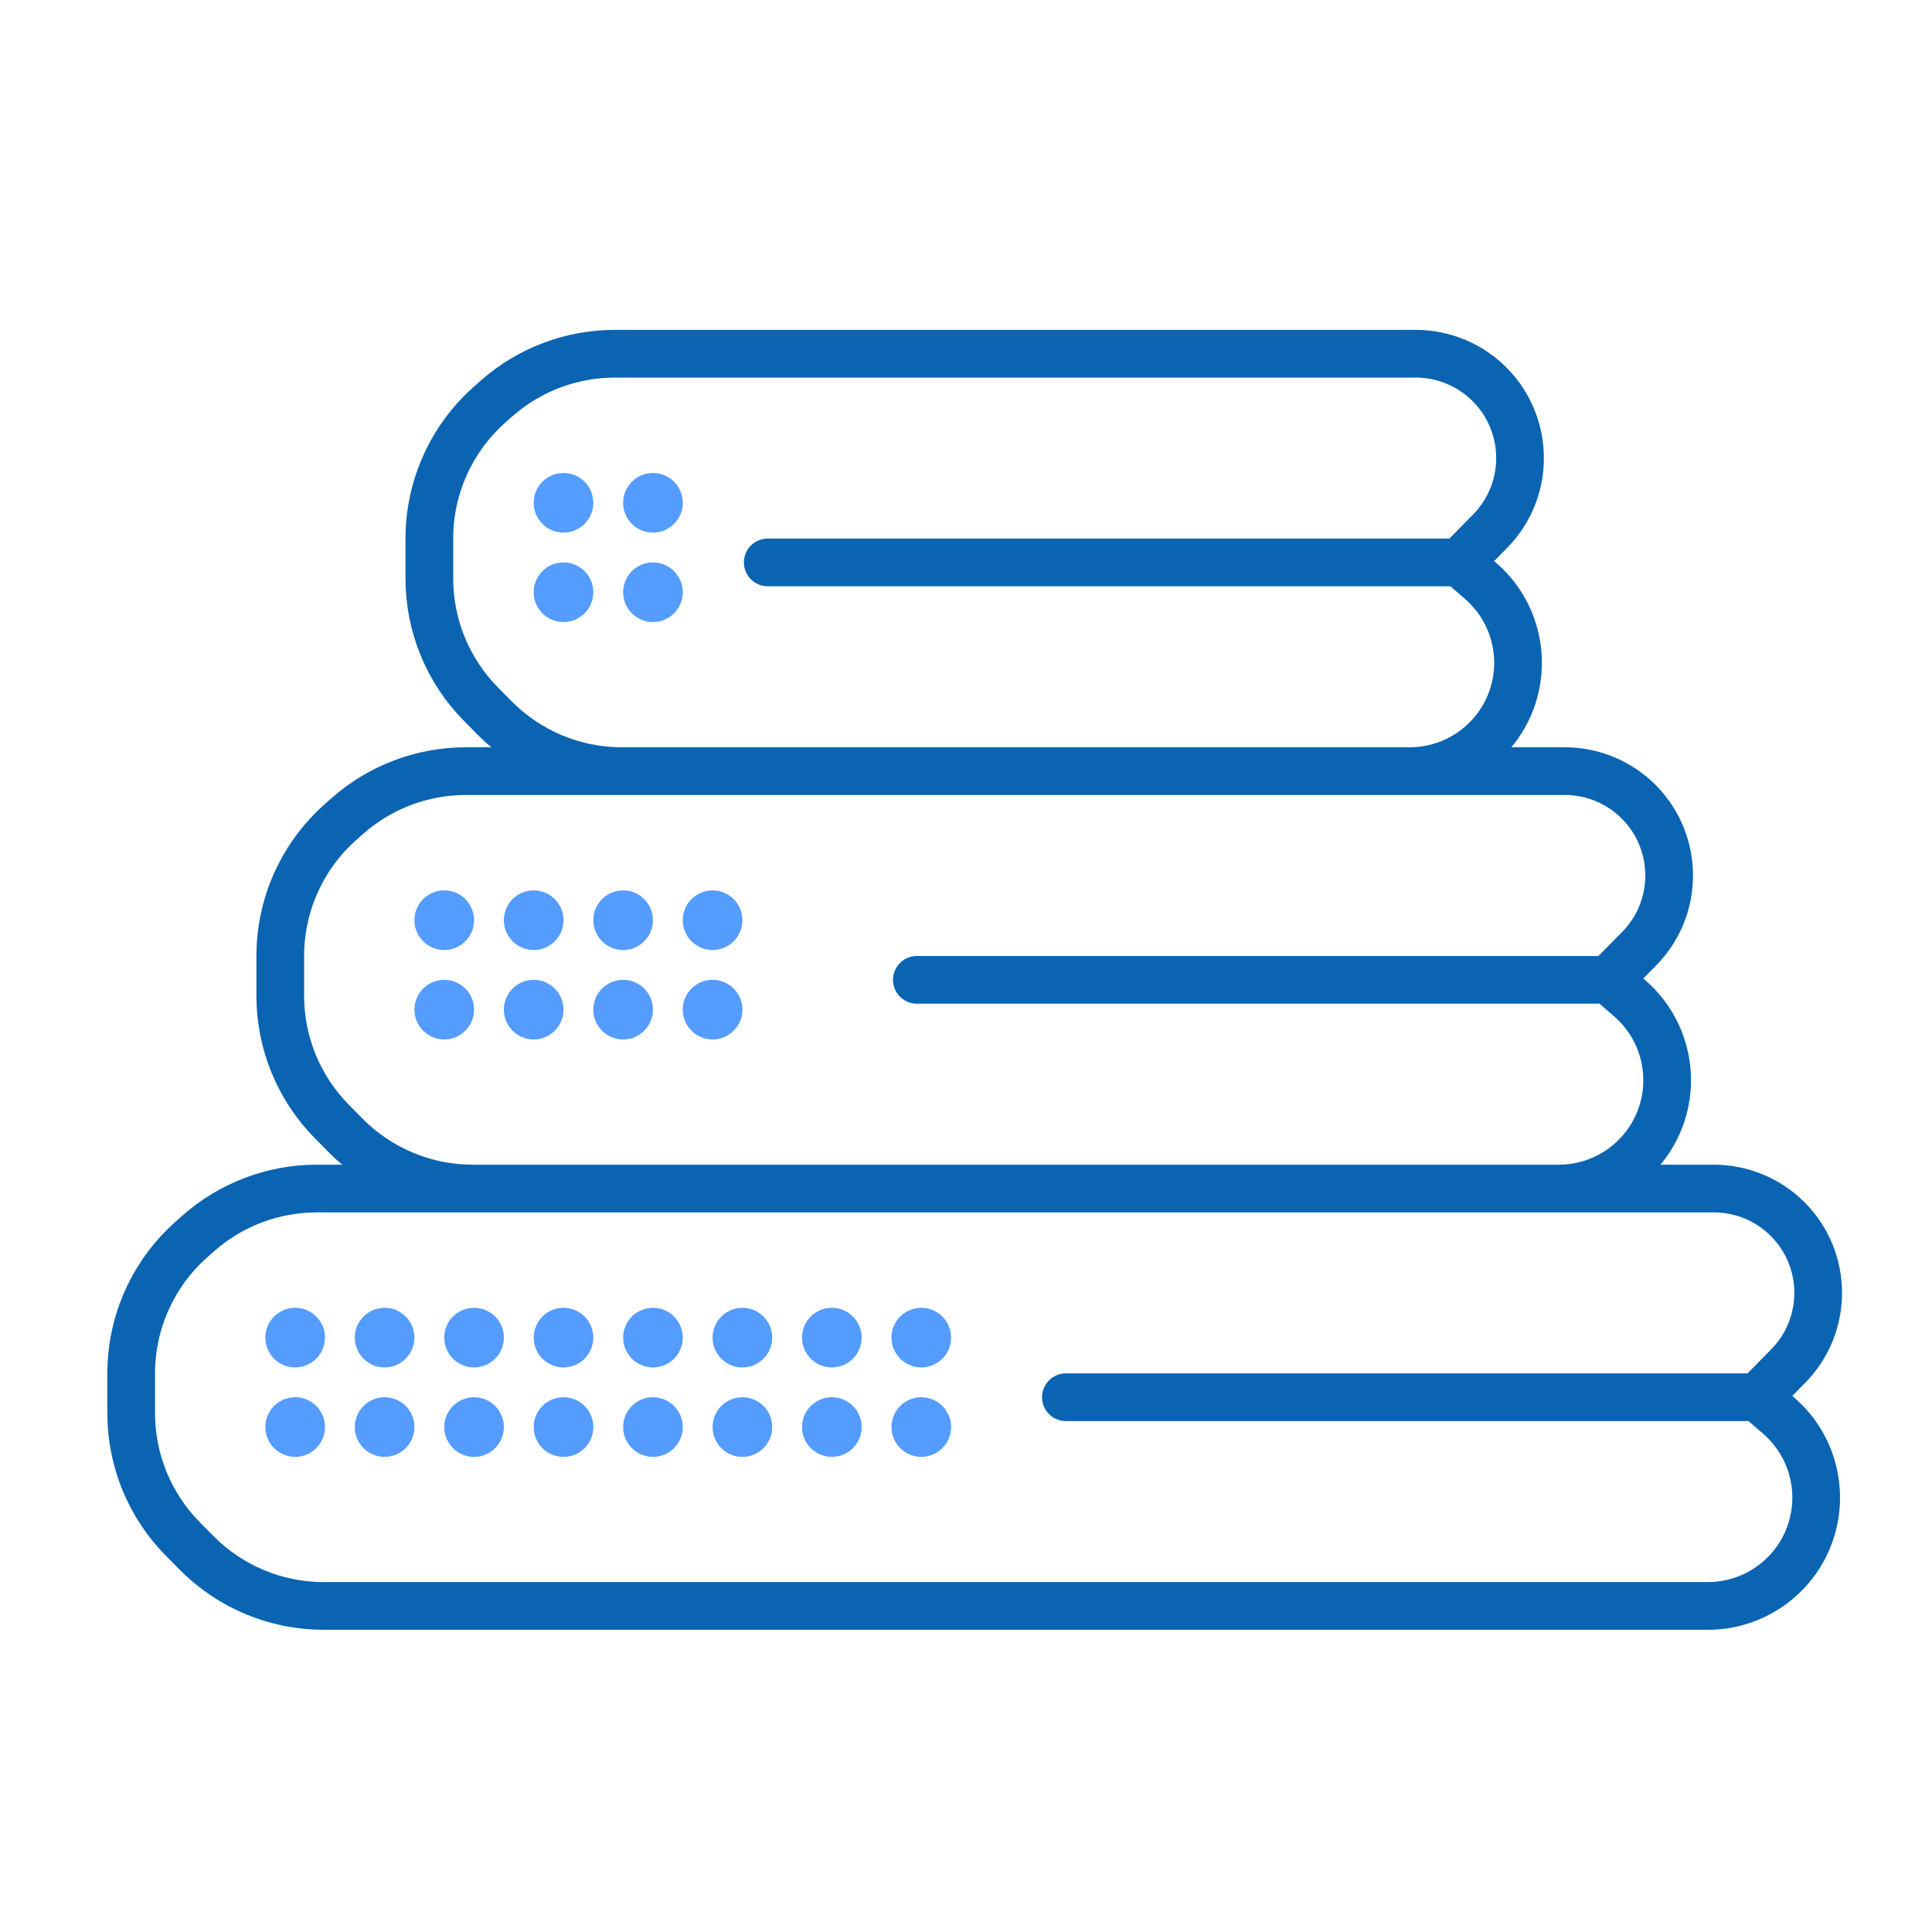
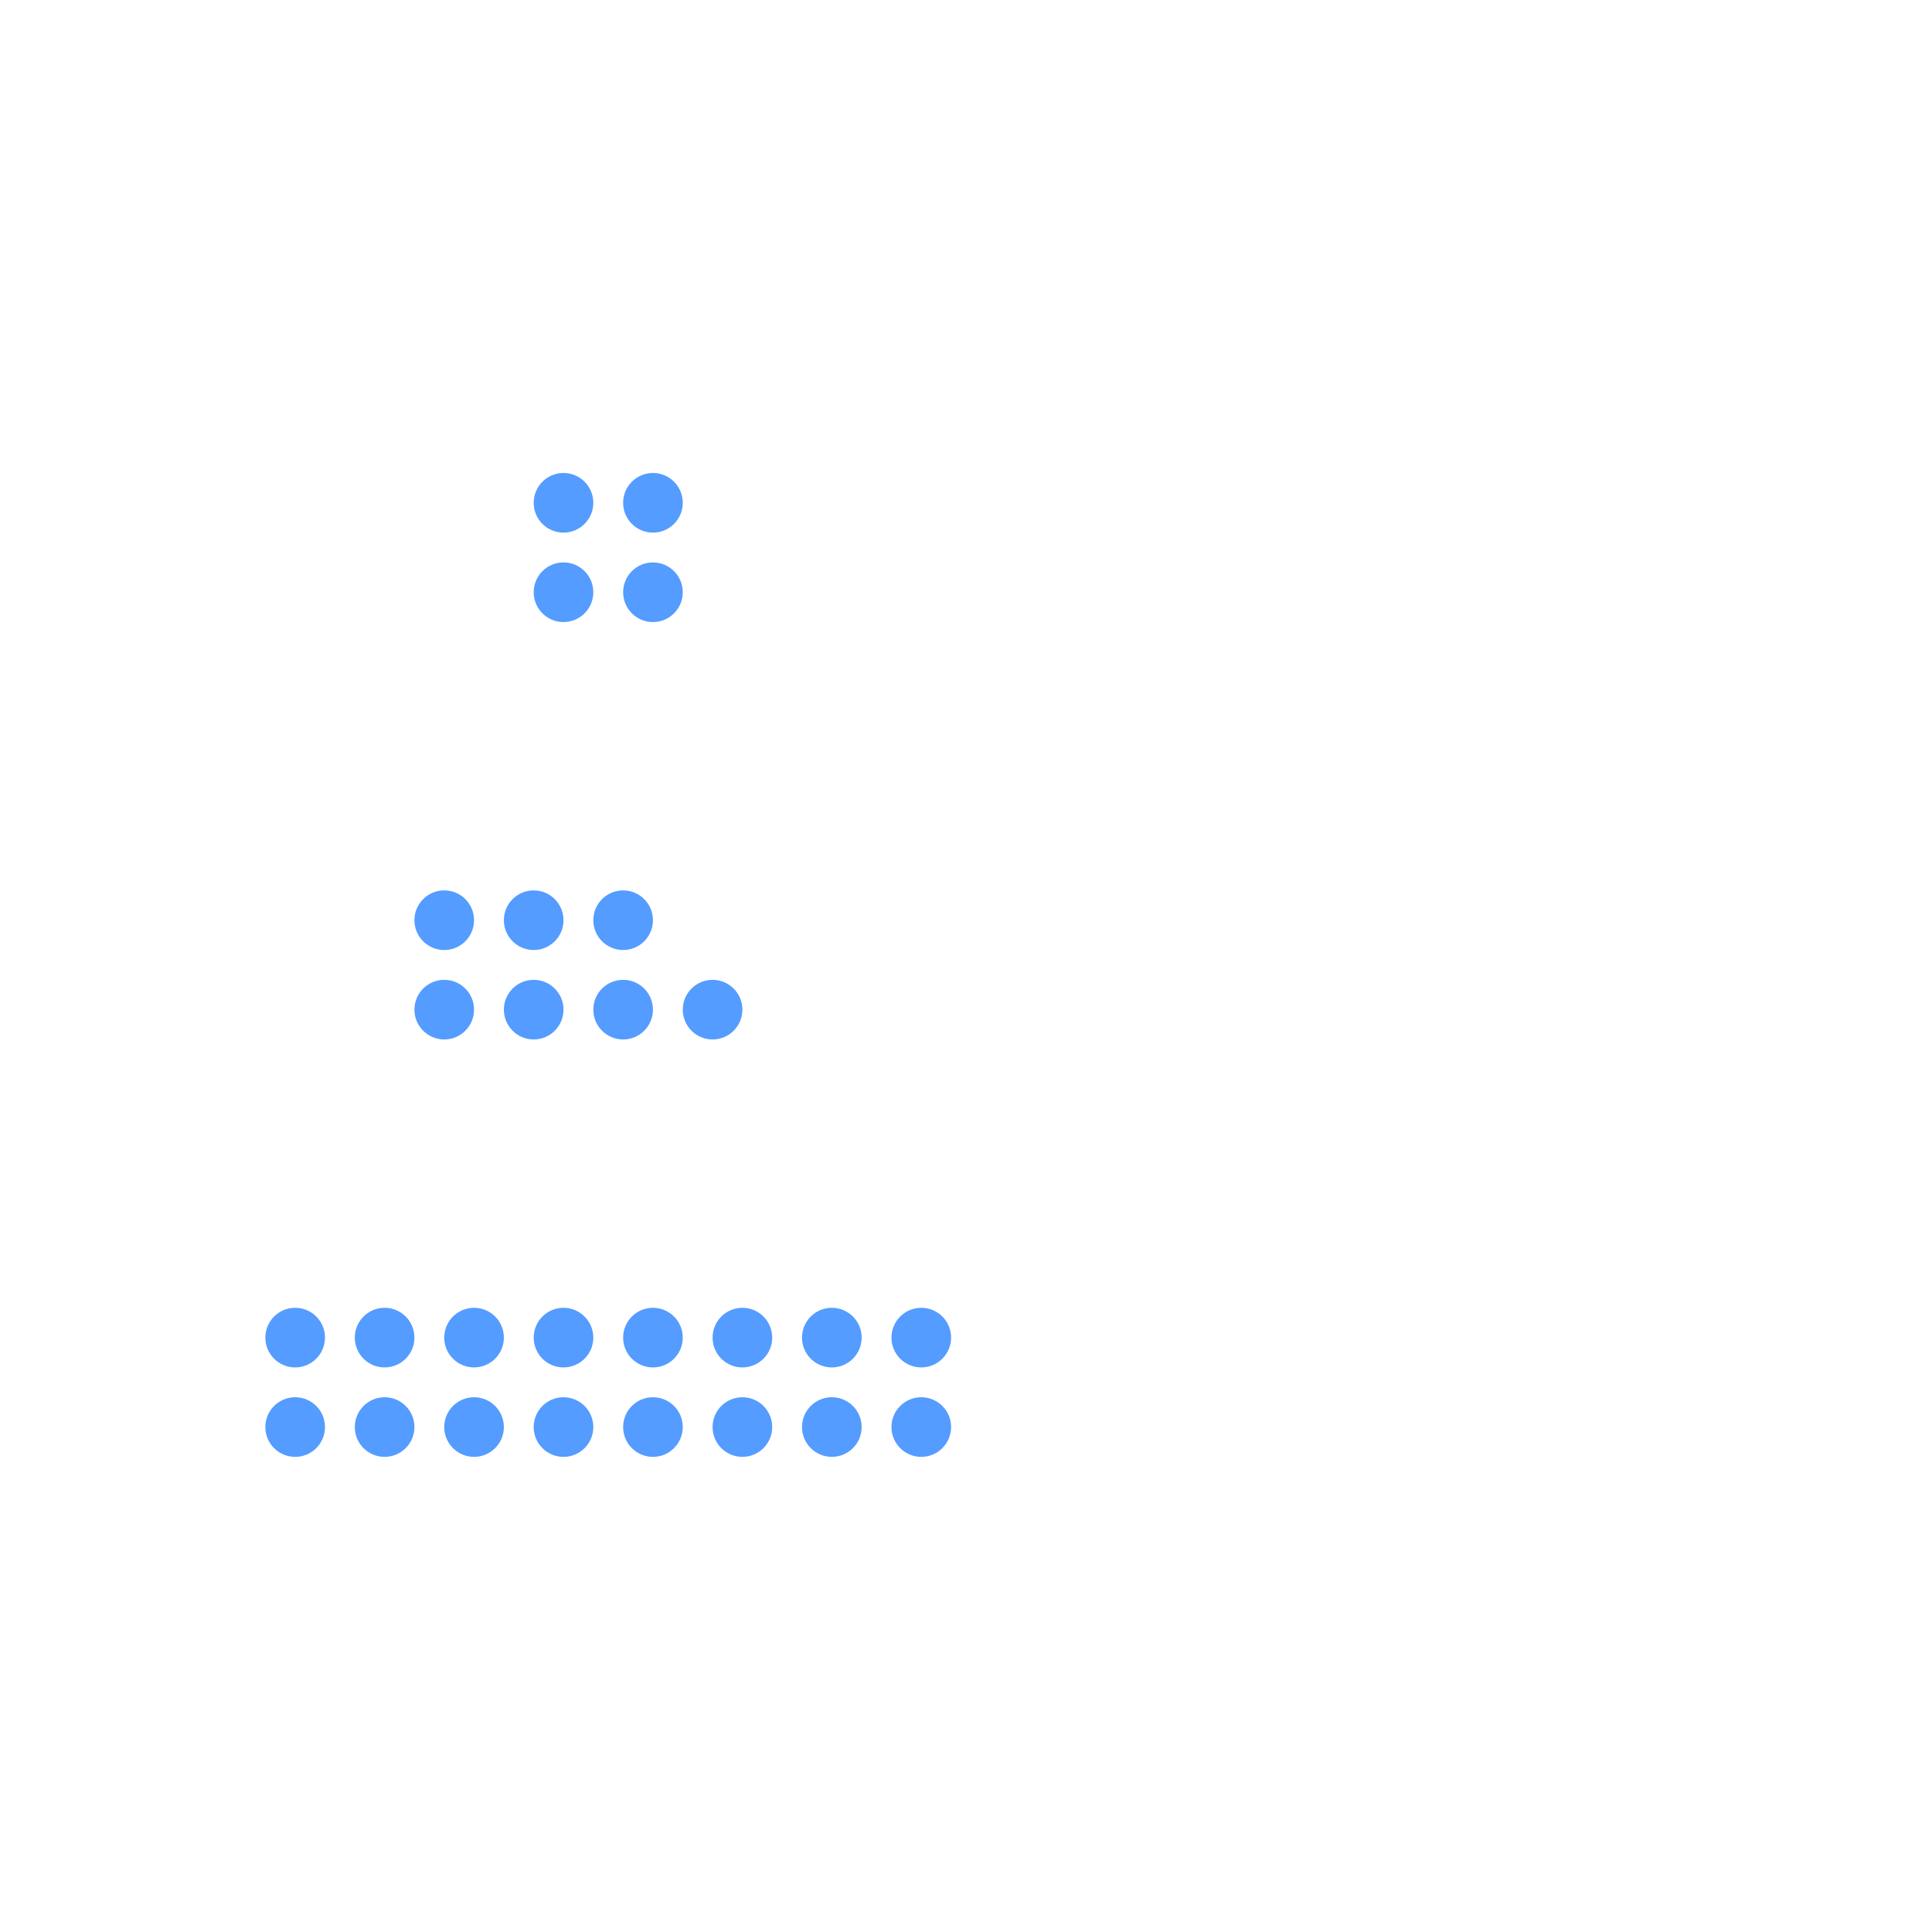
<svg xmlns="http://www.w3.org/2000/svg" width="81" height="81" viewBox="0 0 81 81" fill="none">
-   <path d="M32.188 23.58H61.182M61.182 23.58L62.467 22.278C64.148 20.574 64.148 17.835 62.467 16.131C61.645 15.298 60.523 14.83 59.353 14.83H25.781C23.947 14.83 22.177 15.501 20.806 16.717L20.525 16.966C18.919 18.39 18 20.433 18 22.579V24.252C18 26.224 18.777 28.117 20.162 29.52L20.733 30.098C22.142 31.526 24.064 32.33 26.07 32.33H59.104C60.423 32.33 61.678 31.756 62.54 30.757C64.176 28.863 63.971 26.002 62.081 24.36L61.182 23.58ZM38.44 41.08H67.434M67.434 41.08L68.719 39.778C70.4 38.074 70.4 35.335 68.719 33.631C67.897 32.798 66.775 32.33 65.605 32.33H19.532C17.7 32.33 15.93 33.001 14.558 34.216L14.276 34.466C12.67 35.89 11.75 37.933 11.75 40.08V41.751C11.75 43.723 12.527 45.617 13.914 47.02L14.485 47.599C15.894 49.026 17.816 49.83 19.822 49.83H65.356C66.675 49.83 67.93 49.255 68.792 48.257C70.428 46.362 70.223 43.502 68.333 41.86L67.434 41.08ZM44.688 58.58H73.682M73.682 58.58L74.967 57.278C76.648 55.574 76.648 52.835 74.967 51.131C74.144 50.298 73.023 49.83 71.853 49.83H13.282C11.449 49.83 9.679 50.501 8.307 51.717L8.026 51.966C6.419 53.39 5.5 55.433 5.5 57.579V59.251C5.5 61.223 6.277 63.117 7.663 64.52L8.235 65.099C9.644 66.526 11.566 67.33 13.572 67.33H71.604C72.923 67.33 74.178 66.755 75.04 65.757C76.676 63.862 76.471 61.002 74.581 59.36L73.682 58.58Z" stroke="#0A64B2" stroke-width="2" stroke-linecap="round" />
  <circle cx="23.625" cy="21.08" r="1.25" fill="#549CFF" />
  <circle cx="27.375" cy="21.08" r="1.25" fill="#549CFF" />
  <circle cx="23.625" cy="24.83" r="1.25" fill="#549CFF" />
  <circle cx="27.375" cy="24.83" r="1.25" fill="#549CFF" />
  <circle cx="18.625" cy="38.58" r="1.25" fill="#549CFF" />
  <circle cx="22.375" cy="38.58" r="1.25" fill="#549CFF" />
  <circle cx="18.625" cy="42.33" r="1.25" fill="#549CFF" />
  <circle cx="22.375" cy="42.33" r="1.25" fill="#549CFF" />
  <circle cx="26.125" cy="38.58" r="1.25" fill="#549CFF" />
-   <circle cx="29.875" cy="38.58" r="1.25" fill="#549CFF" />
  <circle cx="26.125" cy="42.33" r="1.25" fill="#549CFF" />
  <circle cx="29.875" cy="42.33" r="1.25" fill="#549CFF" />
  <circle cx="12.375" cy="56.08" r="1.25" fill="#549CFF" />
  <circle cx="16.125" cy="56.08" r="1.25" fill="#549CFF" />
  <circle cx="12.375" cy="59.83" r="1.25" fill="#549CFF" />
  <circle cx="16.125" cy="59.83" r="1.25" fill="#549CFF" />
  <circle cx="19.875" cy="56.08" r="1.25" fill="#549CFF" />
  <circle cx="23.625" cy="56.08" r="1.25" fill="#549CFF" />
  <circle cx="19.875" cy="59.83" r="1.25" fill="#549CFF" />
  <circle cx="23.625" cy="59.83" r="1.25" fill="#549CFF" />
  <circle cx="27.375" cy="56.08" r="1.25" fill="#549CFF" />
  <circle cx="31.125" cy="56.08" r="1.25" fill="#549CFF" />
  <circle cx="27.375" cy="59.83" r="1.25" fill="#549CFF" />
  <circle cx="31.125" cy="59.83" r="1.25" fill="#549CFF" />
  <circle cx="34.875" cy="56.08" r="1.25" fill="#549CFF" />
  <circle cx="38.625" cy="56.08" r="1.25" fill="#549CFF" />
  <circle cx="34.875" cy="59.83" r="1.25" fill="#549CFF" />
  <circle cx="38.625" cy="59.83" r="1.25" fill="#549CFF" />
</svg>